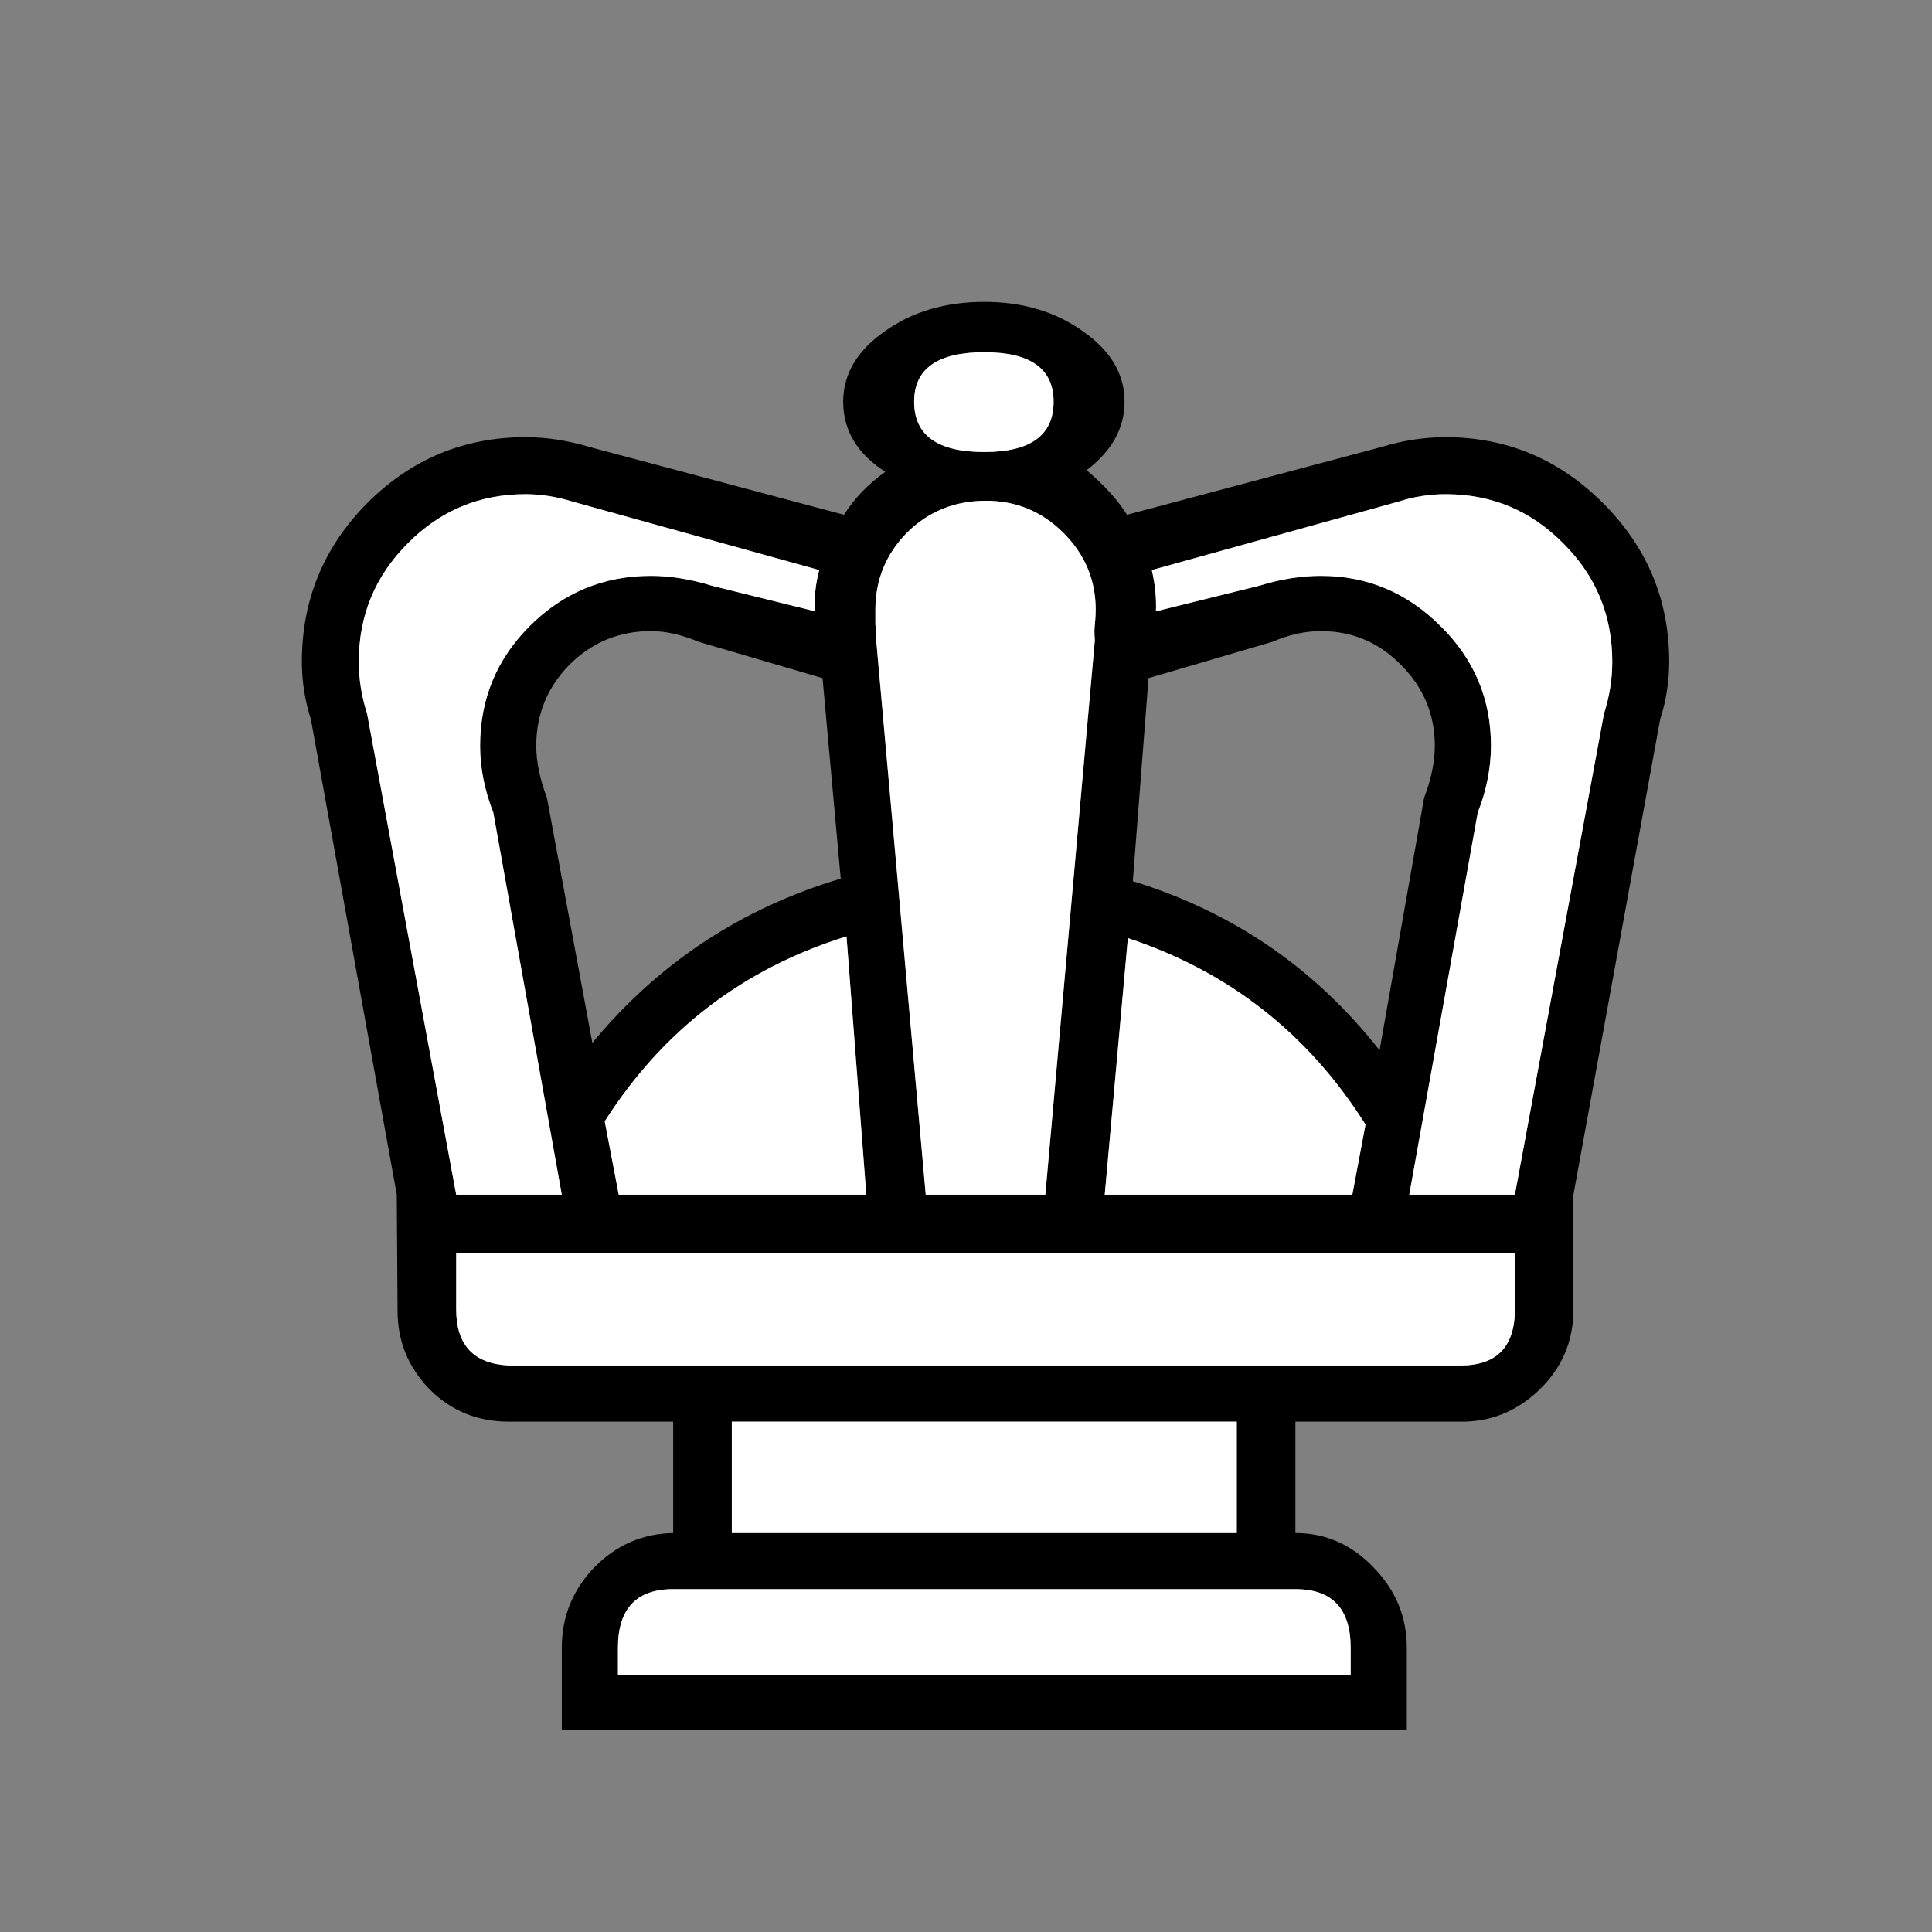
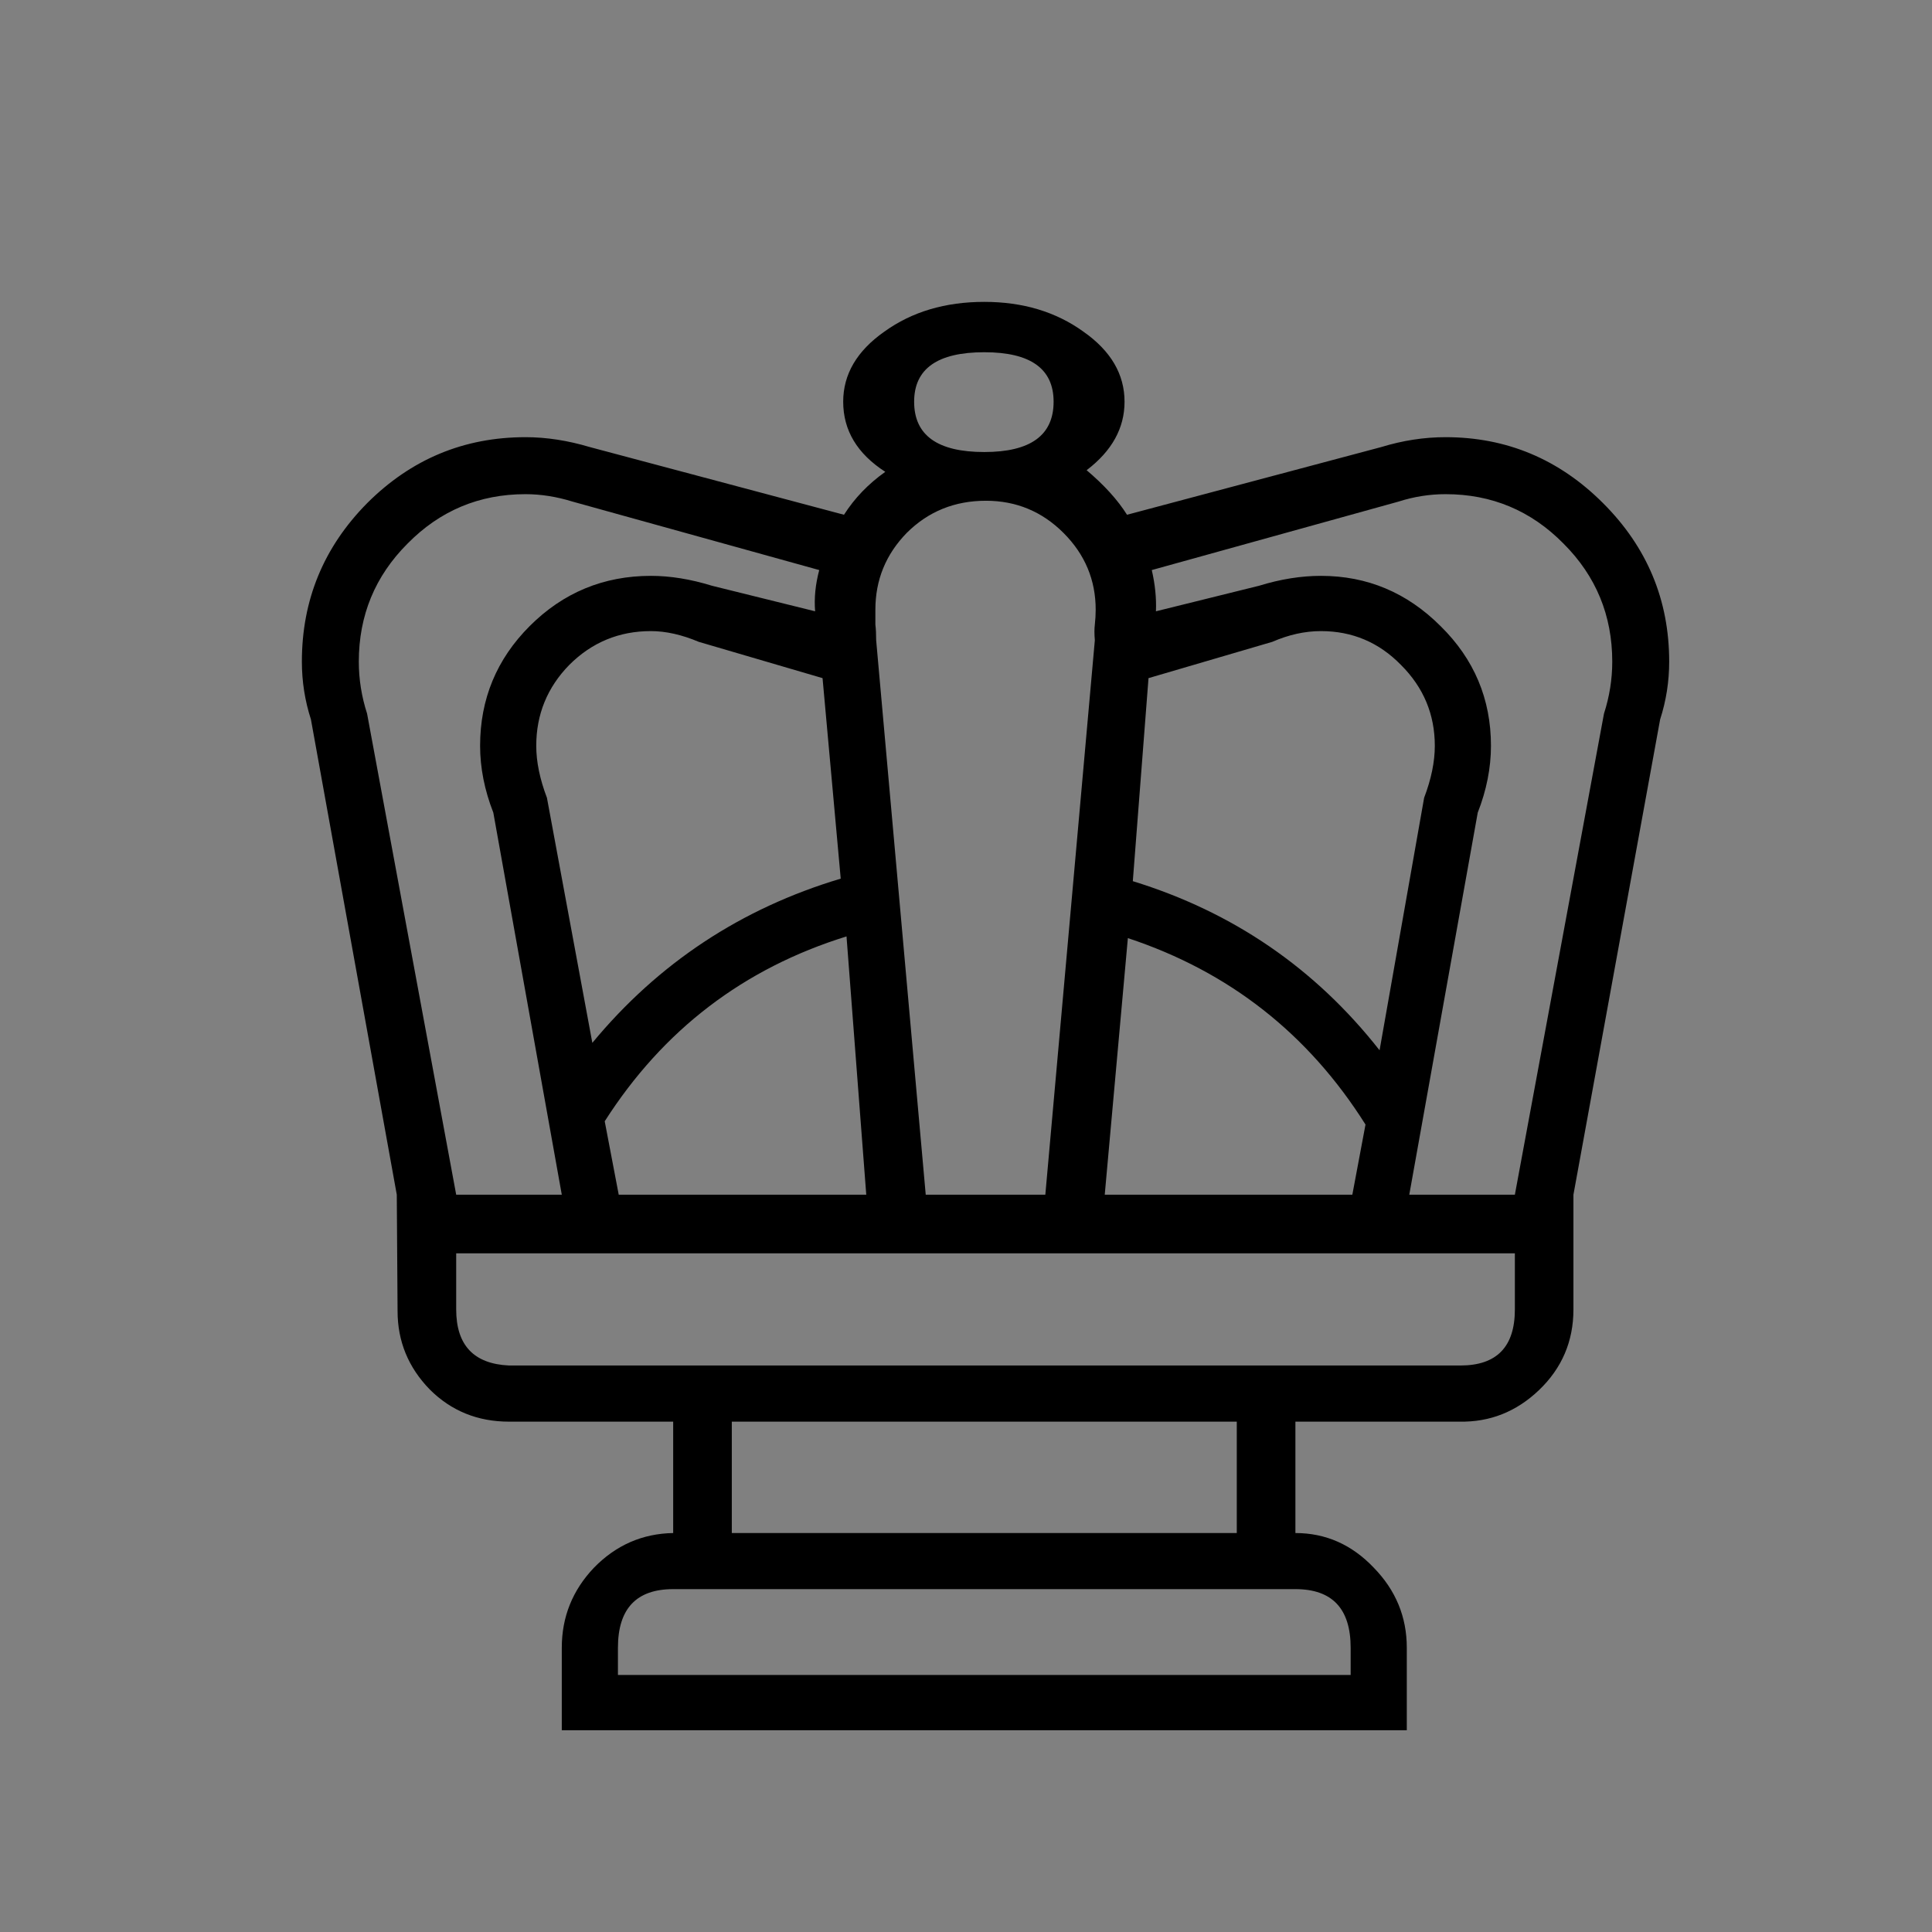
<svg xmlns="http://www.w3.org/2000/svg" width="32" height="32" viewBox="0 0 32 32" fill="none">
  <rect x="0" y="0" width="32" height="32" fill="#808080" stroke="none" />
  <path d="M25.091 21.688V20.759H16.33H7.556V21.688C7.556 22.28 7.847 22.59 8.431 22.617H16.33H24.189C24.79 22.617 25.091 22.308 25.091 21.688ZM26.061 21.688C26.061 22.216 25.87 22.663 25.488 23.027C25.114 23.383 24.677 23.556 24.175 23.547H21.456V25.392C21.957 25.392 22.39 25.583 22.754 25.966C23.118 26.339 23.301 26.781 23.301 27.292V28.658H9.305V27.292C9.305 26.781 9.483 26.339 9.838 25.966C10.203 25.592 10.64 25.401 11.15 25.392V23.547H8.431C7.911 23.547 7.474 23.369 7.118 23.014C6.763 22.649 6.585 22.216 6.585 21.715L6.572 19.788L5.15 11.916C5.05 11.606 5 11.287 5 10.959C5 9.938 5.36 9.064 6.08 8.335C6.809 7.606 7.683 7.241 8.704 7.241C9.05 7.241 9.405 7.296 9.77 7.405L13.979 8.526C14.153 8.253 14.38 8.016 14.663 7.815C14.198 7.515 13.966 7.128 13.966 6.654C13.966 6.198 14.194 5.811 14.649 5.492C15.105 5.164 15.656 5 16.303 5C16.941 5 17.488 5.164 17.943 5.492C18.399 5.811 18.626 6.198 18.626 6.654C18.626 7.091 18.417 7.469 17.998 7.788C18.289 8.034 18.512 8.28 18.667 8.526L22.877 7.405C23.232 7.296 23.588 7.241 23.943 7.241C24.954 7.241 25.825 7.606 26.553 8.335C27.282 9.064 27.647 9.938 27.647 10.959C27.647 11.287 27.597 11.606 27.497 11.916L26.061 19.788V21.688ZM16.303 5.834C15.528 5.834 15.141 6.107 15.141 6.654C15.141 7.21 15.528 7.487 16.303 7.487C17.068 7.487 17.451 7.21 17.451 6.654C17.451 6.107 17.068 5.834 16.303 5.834ZM25.091 19.788L26.567 11.82C26.658 11.538 26.704 11.251 26.704 10.959C26.704 10.194 26.435 9.542 25.898 9.005C25.36 8.458 24.708 8.185 23.943 8.185C23.679 8.185 23.419 8.226 23.164 8.308L19.077 9.442C19.132 9.679 19.155 9.907 19.146 10.125L20.854 9.702C21.21 9.592 21.551 9.538 21.879 9.538C22.645 9.538 23.305 9.815 23.861 10.371C24.417 10.918 24.695 11.579 24.695 12.353C24.695 12.717 24.622 13.087 24.476 13.46L23.342 19.788H25.091ZM16.33 19.788H17.314L18.134 10.604C18.125 10.503 18.125 10.417 18.134 10.344C18.143 10.262 18.148 10.18 18.148 10.098C18.148 9.606 17.97 9.182 17.615 8.827C17.26 8.472 16.831 8.294 16.33 8.294C15.811 8.294 15.374 8.472 15.018 8.827C14.672 9.182 14.499 9.606 14.499 10.098C14.499 10.18 14.499 10.262 14.499 10.344C14.508 10.417 14.512 10.503 14.512 10.604L15.333 19.788H16.33ZM14.021 15.51C12.317 16.039 10.982 17.059 10.016 18.572L10.248 19.788H14.348L14.021 15.51ZM22.617 18.626C21.67 17.123 20.358 16.093 18.681 15.538L18.298 19.788H22.399L22.617 18.626ZM9.811 17.273C10.904 15.952 12.276 15.046 13.925 14.553L13.624 11.232L11.574 10.631C11.292 10.512 11.027 10.453 10.781 10.453C10.253 10.453 9.802 10.64 9.428 11.014C9.064 11.387 8.882 11.834 8.882 12.353C8.882 12.617 8.941 12.904 9.059 13.214L9.811 17.273ZM22.85 17.396L23.588 13.214C23.706 12.904 23.765 12.617 23.765 12.353C23.765 11.834 23.579 11.387 23.205 11.014C22.84 10.64 22.399 10.453 21.879 10.453C21.615 10.453 21.346 10.512 21.073 10.631L19.023 11.232L18.763 14.595C20.421 15.105 21.784 16.039 22.85 17.396ZM7.556 19.788H9.305L8.171 13.46C8.025 13.087 7.952 12.717 7.952 12.353C7.952 11.579 8.226 10.918 8.772 10.371C9.328 9.815 9.998 9.538 10.781 9.538C11.1 9.538 11.437 9.592 11.793 9.702L13.501 10.125C13.483 9.907 13.506 9.679 13.569 9.442L9.483 8.308C9.219 8.226 8.959 8.185 8.704 8.185C7.938 8.185 7.287 8.458 6.749 9.005C6.212 9.542 5.943 10.194 5.943 10.959C5.943 11.251 5.989 11.538 6.08 11.82L7.556 19.788ZM12.121 23.547V25.392H20.485V23.547H12.121ZM10.235 27.292V27.743H22.371V27.292C22.371 26.645 22.066 26.321 21.456 26.321H11.15C10.54 26.321 10.235 26.645 10.235 27.292Z" fill="black" />
-   <path d="M25.091 21.688V20.759H16.33H7.556V21.688C7.556 22.28 7.847 22.59 8.431 22.617H16.33H24.189C24.791 22.617 25.091 22.308 25.091 21.688ZM16.303 5.834C15.528 5.834 15.141 6.107 15.141 6.654C15.141 7.21 15.528 7.487 16.303 7.487C17.068 7.487 17.451 7.21 17.451 6.654C17.451 6.107 17.068 5.834 16.303 5.834ZM25.091 19.788L26.567 11.82C26.658 11.538 26.704 11.251 26.704 10.959C26.704 10.194 26.435 9.542 25.898 9.005C25.36 8.458 24.709 8.185 23.943 8.185C23.679 8.185 23.419 8.226 23.164 8.308L19.078 9.442C19.132 9.679 19.155 9.907 19.146 10.125L20.854 9.702C21.21 9.592 21.551 9.538 21.879 9.538C22.645 9.538 23.305 9.815 23.861 10.371C24.417 10.918 24.695 11.579 24.695 12.353C24.695 12.717 24.622 13.087 24.476 13.46L23.342 19.788H25.091ZM16.33 19.788H17.314L18.134 10.604C18.125 10.503 18.125 10.417 18.134 10.344C18.143 10.262 18.148 10.18 18.148 10.098C18.148 9.606 17.97 9.182 17.615 8.827C17.26 8.472 16.831 8.294 16.33 8.294C15.811 8.294 15.374 8.472 15.018 8.827C14.672 9.182 14.499 9.606 14.499 10.098C14.499 10.18 14.499 10.262 14.499 10.344C14.508 10.417 14.513 10.503 14.513 10.604L15.333 19.788H16.33ZM14.021 15.51C12.317 16.039 10.982 17.059 10.016 18.572L10.248 19.788H14.349L14.021 15.51ZM22.617 18.626C21.67 17.123 20.358 16.093 18.681 15.538L18.298 19.788H22.399L22.617 18.626ZM7.556 19.788H9.305L8.171 13.46C8.025 13.087 7.952 12.717 7.952 12.353C7.952 11.579 8.226 10.918 8.772 10.371C9.328 9.815 9.998 9.538 10.781 9.538C11.1 9.538 11.437 9.592 11.793 9.702L13.501 10.125C13.483 9.907 13.506 9.679 13.569 9.442L9.483 8.308C9.219 8.226 8.959 8.185 8.704 8.185C7.939 8.185 7.287 8.458 6.749 9.005C6.212 9.542 5.943 10.194 5.943 10.959C5.943 11.251 5.989 11.538 6.08 11.82L7.556 19.788ZM12.121 23.547V25.392H20.485V23.547H12.121ZM10.235 27.292V27.743H22.371V27.292C22.371 26.645 22.066 26.321 21.456 26.321H11.15C10.54 26.321 10.235 26.645 10.235 27.292Z" fill="white" />
</svg>